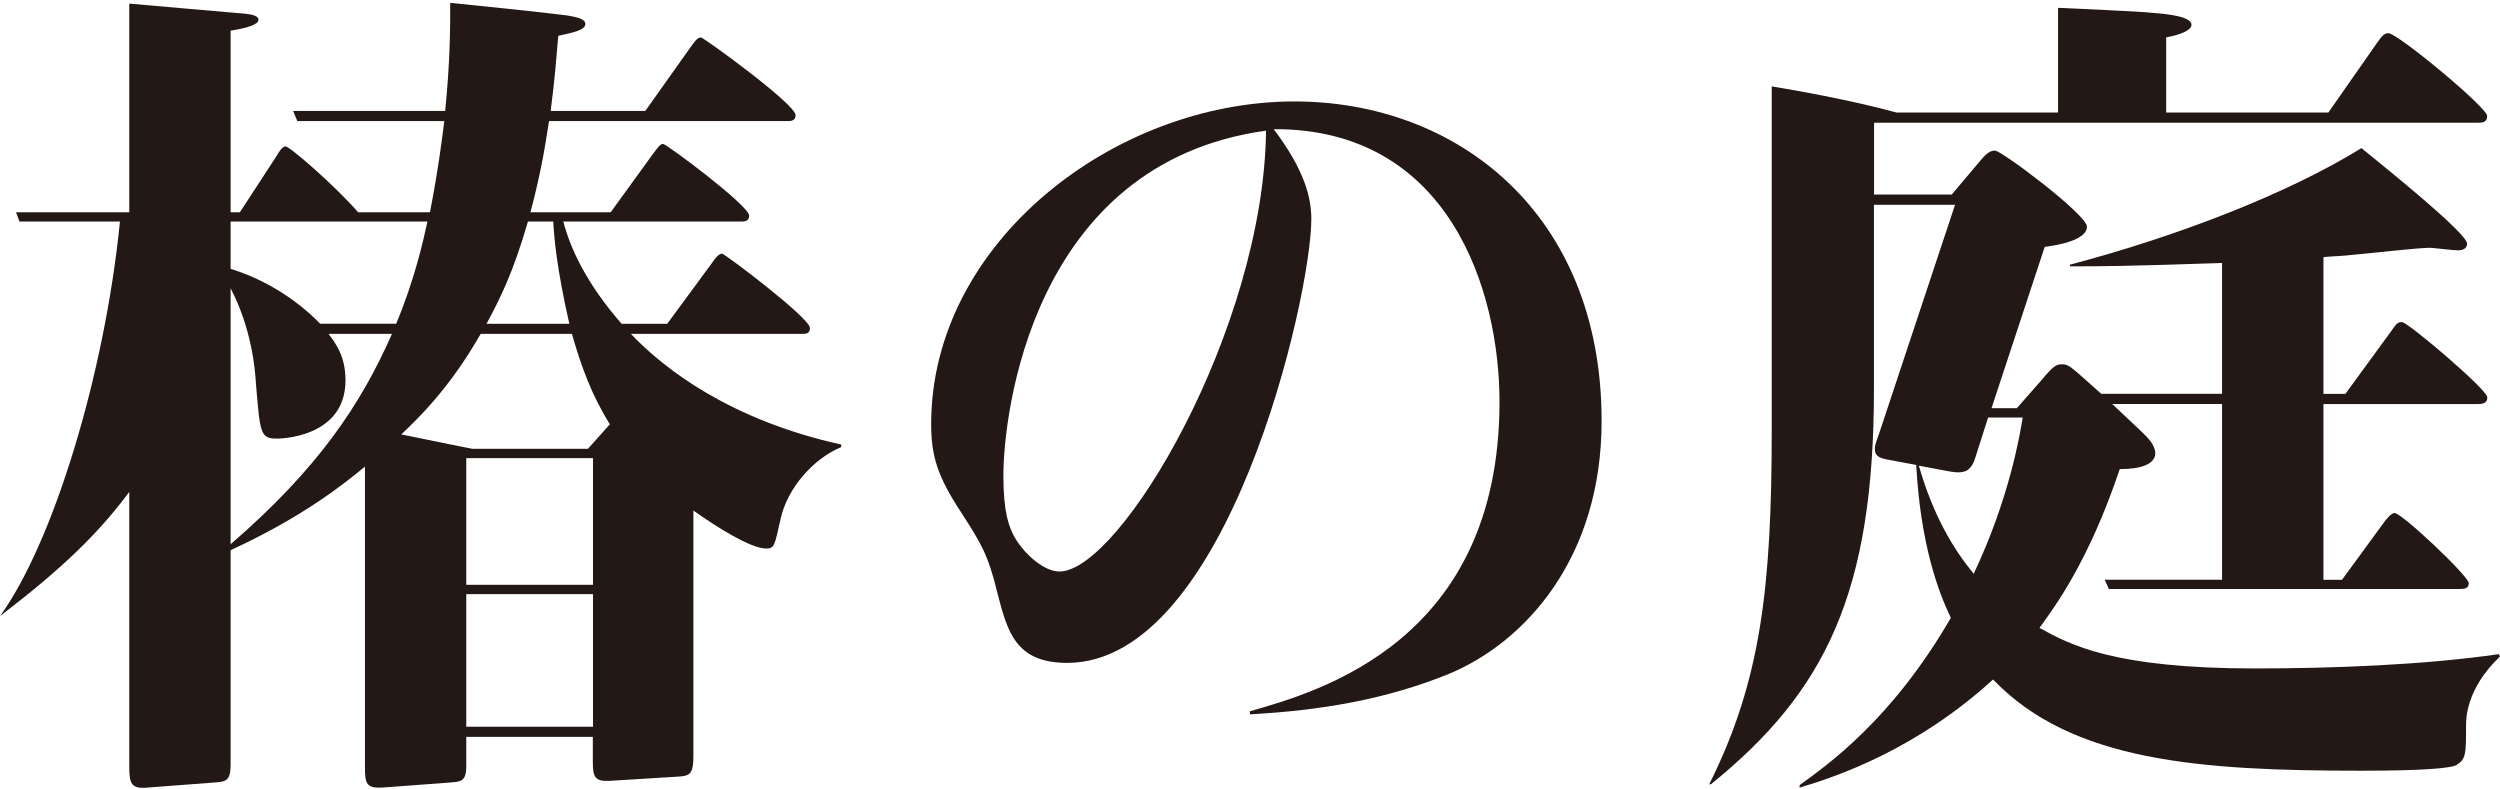
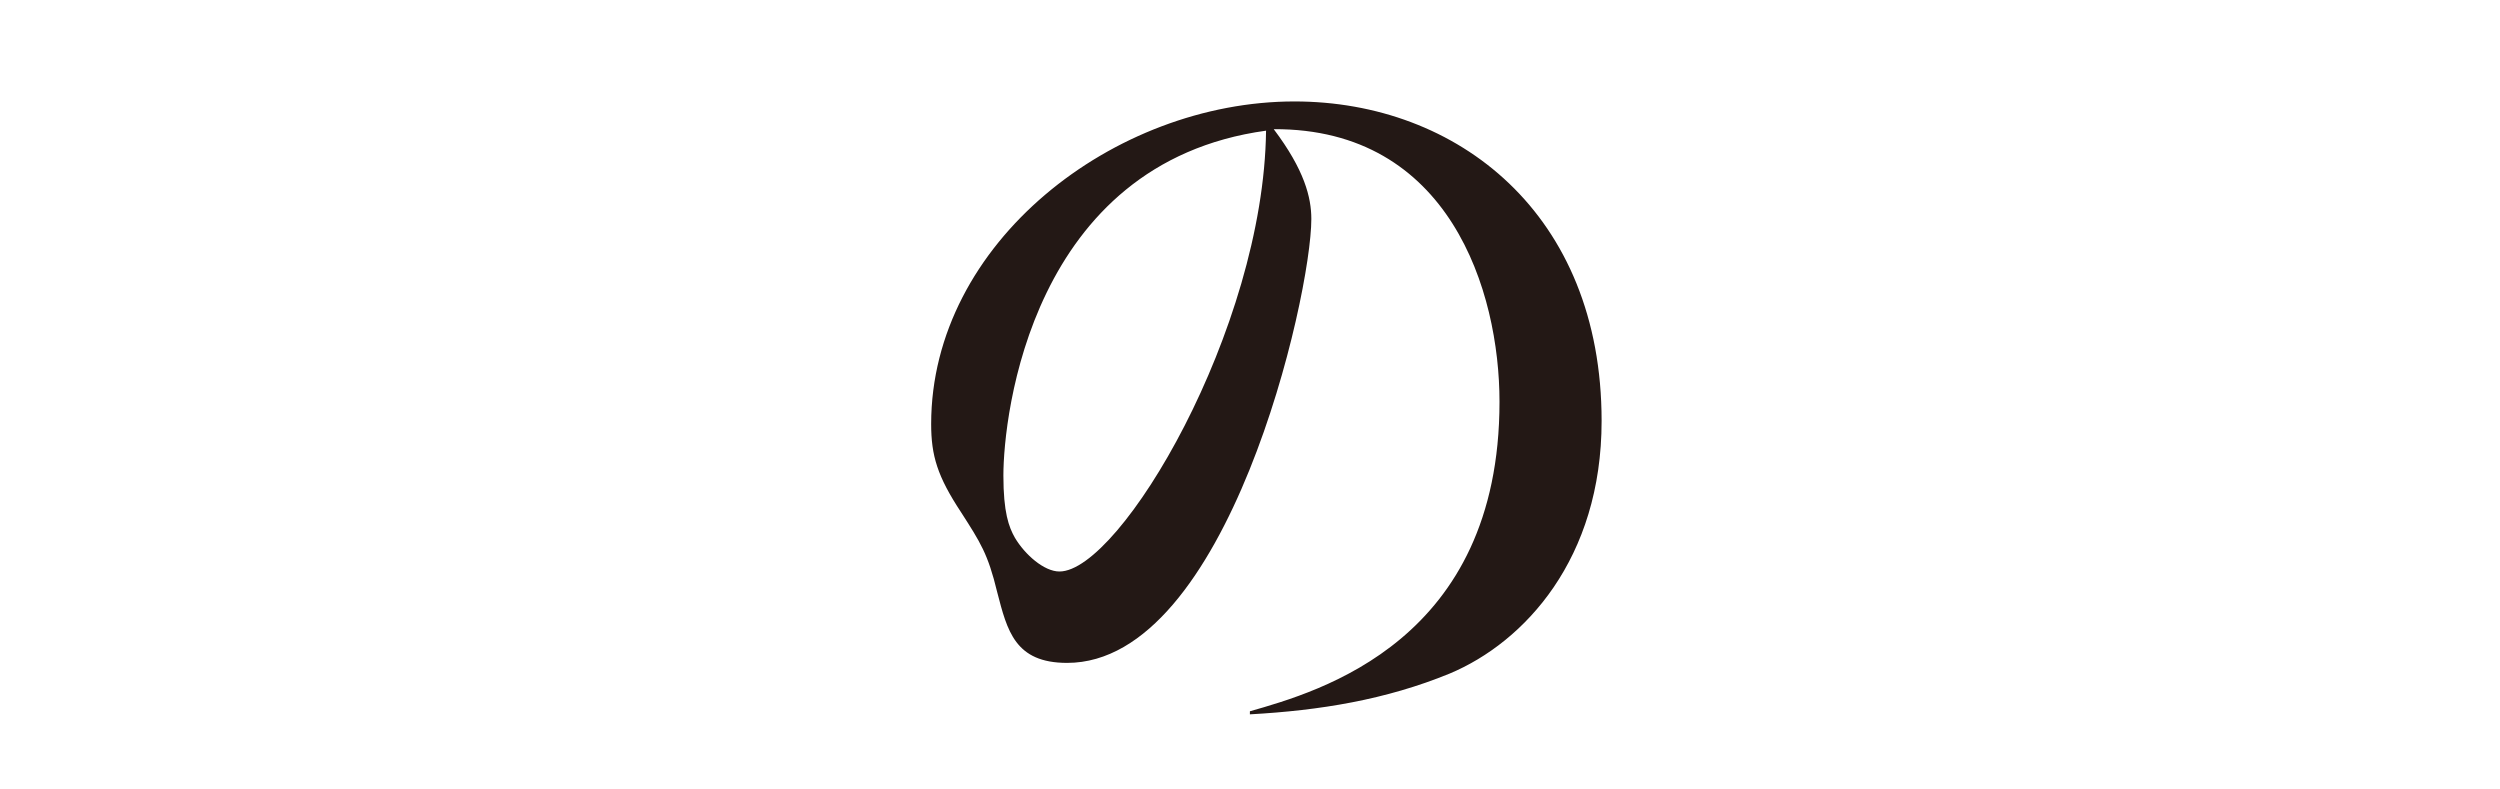
<svg xmlns="http://www.w3.org/2000/svg" version="1.1" id="レイヤー_1" x="0px" y="0px" viewBox="0 0 450 142" style="enable-background:new 0 0 450 142;" xml:space="preserve">
  <style type="text/css">
	.st0{fill:#231815;}
</style>
  <g>
-     <path class="st0" d="M49.72,28.17c0.46-0.76,1.06-1.82,1.67-1.82c0.76,0,8.82,6.99,13.08,11.86h12.92   c1.52-7.76,2.28-13.99,2.58-16.42H53.52l-0.76-1.82h27.37c0.91-9.12,0.91-14.9,0.91-19.46c3.04,0.3,17.79,1.82,21.13,2.28   c1.67,0.3,3.19,0.61,3.19,1.52c0,1.06-1.98,1.52-4.87,2.13c-0.3,3.5-0.61,7.75-1.37,13.53h17.03l8.21-11.56   c0.76-1.06,1.22-1.67,1.82-1.67c0.46,0,17.03,12.01,17.03,13.99c0,1.06-0.91,1.06-1.52,1.06H98.83   c-0.91,5.93-1.67,10.04-3.35,16.42h14.44l7.6-10.49c0.61-0.76,1.22-1.82,1.82-1.82c0.61,0,15.51,11.1,15.51,12.92   c0,1.06-0.91,1.06-1.52,1.06h-31.93c1.22,4.71,4.1,11.1,10.49,18.4h8.21l8.06-10.95c0.61-0.91,1.22-1.67,1.82-1.67   c0.46,0,15.81,11.56,15.81,13.38c0,1.06-0.76,1.06-1.52,1.06h-30.71c6.08,6.39,17.94,15.51,37.86,19.92v0.46   c-4.87,1.98-9.73,7.3-10.95,13.08c-1.06,4.71-1.06,5.17-2.58,5.17c-2.74,0-8.82-3.8-13.08-6.84v44.25c0,3.35-0.76,3.5-2.74,3.65   l-12.32,0.76c-2.74,0.15-3.04-0.76-3.04-3.5v-4.41H83.93v5.32c0,2.74-1.06,2.74-2.89,2.89l-12.16,0.91   c-2.89,0.15-3.19-0.61-3.19-3.65V83.98c-3.65,3.04-11.25,9.12-24.18,15.05v38.47c0,3.04-0.76,3.19-2.89,3.35l-12.01,0.91   c-3.04,0.31-3.34-0.76-3.34-3.8V88.54c-5.63,7.6-12.32,13.99-23.26,22.35C9.58,97.66,18.85,67.4,21.59,39.88H3.5l-0.61-1.67h20.38   V0.65c3.04,0.3,17.64,1.52,20.98,1.83c1.37,0.15,2.28,0.46,2.28,1.06c0,0.91-2.13,1.52-5.02,1.98v32.69h1.67L49.72,28.17z    M71.31,58.28c3.35-8.06,4.87-14.9,5.63-18.4H41.51v8.51c5.47,1.67,11.4,5.02,16.12,9.88H71.31z M59.15,60.1   c1.22,1.67,3.04,3.95,3.04,8.36c0,10.49-12.16,10.49-12.32,10.49c-3.04,0-3.04-0.91-3.8-9.88c-0.15-2.59-0.76-9.88-4.56-17.18   v46.07C57.17,84.43,64.93,72.88,70.55,60.1H59.15z M105.83,80.78l3.95-4.41c-3.34-5.32-5.17-10.49-6.84-16.27H86.52   c-5.63,9.88-11.4,15.36-14.29,18.09c8.82,1.82,9.73,1.98,12.77,2.59H105.83z M83.93,82.46v22.81h22.81V82.46H83.93z M106.74,130.81   v-23.87H83.93v23.87H106.74z M102.48,58.28c-2.28-10.04-2.74-15.51-2.89-18.4h-4.56c-2.74,9.43-5.02,13.84-7.45,18.4H102.48z" />
    <path class="st0" d="M224.98,128.03c12.58-3.59,44.93-12.72,44.93-55.71c0-19.91-8.99-49.21-40.64-49.07   c5.53,7.33,6.77,12.3,6.77,16.17c0,13.96-15.07,79.9-43.96,79.9c-9.4,0-10.78-5.8-12.58-12.72c-1.66-6.91-3.04-8.98-6.5-14.38   c-4.29-6.5-5.39-10.23-5.39-15.9c0-32.62,32.9-58.06,65.39-58.06c29.31,0,55.29,20.18,55.29,57.51c0,24.75-13.82,39.81-27.37,45.48   c-11.47,4.7-23.36,6.64-35.94,7.33V128.03z M180.61,85.59c0,6.64,0.97,9.26,2.07,11.2c1.8,3.04,5.25,6.08,8.02,6.08   c10.92,0,36.77-43.54,37.19-79.35C185.59,29.33,180.61,74.81,180.61,85.59z" />
-     <path class="st0" d="M421.57,104.35l7.45-10.19c0.3-0.46,1.37-1.82,1.98-1.82c1.37,0,13.38,11.4,13.38,12.62   c0,1.06-0.91,1.06-1.82,1.06H379.6l-0.76-1.67h21.13V72.72h-19.77c5.47,5.17,6.08,5.63,6.99,6.84c0.3,0.46,0.76,1.22,0.76,1.98   c0,2.89-5.17,2.89-6.39,2.89c-5.63,16.73-11.71,24.79-14.45,28.59c5.47,3.04,13.38,7.3,38.77,7.3c13.84,0,30.41-0.61,43.94-2.58   l0.15,0.46c-6.08,5.78-6.08,11.25-6.08,12.32c0,5.17,0,6.08-1.67,7.15c-0.91,0.61-6.08,1.06-17.18,1.06   c-29.19,0-52.15-1.67-66.29-16.42c-13.68,12.47-27.67,17.34-34.82,19.46v-0.45c5.02-3.65,16.57-11.71,27.22-30.11   c-2.28-4.71-5.47-13.38-6.23-27.52l-4.87-0.91c-1.67-0.3-2.58-0.61-2.58-1.98c0-0.76,0.3-1.37,0.91-3.19l13.53-40.75h-14.6v33.15   c0,36.64-8.67,54.43-29.35,71.16h-0.3c9.28-18.55,11.25-35.43,11.25-63.86V15.55c3.65,0.61,13.53,2.28,22.5,4.71h29.04V1.41   c2.74,0.15,14.6,0.61,17.03,0.91c2.28,0.15,6.99,0.61,6.99,2.13c0,1.37-3.65,2.13-4.56,2.28v13.53h29.19l8.82-12.62   c0.76-1.06,1.22-1.67,1.98-1.67c1.67,0,17.79,13.38,17.79,14.9c0,1.22-0.91,1.22-1.82,1.22H337.33v12.92h13.99l4.11-4.87   c1.67-1.98,2.43-3.04,3.65-3.04c1.22,0,16.57,11.56,16.57,13.69c0,2.43-5.17,3.34-7.6,3.65l-9.58,29.04h4.56l4.41-5.02   c2.28-2.74,2.74-2.89,3.8-2.89c1.22,0,1.67,0.61,6.99,5.32h21.74V47.33c-17.33,0.61-22.35,0.61-27.37,0.61v-0.3   c19.01-5.02,38.93-12.62,52.46-20.98c4.87,3.95,19.01,15.36,19.01,17.18c0,1.22-1.37,1.22-1.67,1.22c-0.76,0-4.56-0.46-5.02-0.46   c-2.13,0-11.4,1.06-13.38,1.22c-2.58,0.3-4.26,0.3-5.78,0.46V70.9h3.95l8.21-11.25c1.06-1.52,1.22-1.67,1.98-1.67   c1.06,0,15.36,12.16,15.36,13.53c0,1.22-1.06,1.22-1.98,1.22h-27.52v31.63H421.57z M345.39,83.82c2.58,8.97,6.23,15.05,9.88,19.46   c6.54-13.84,8.36-25.39,8.82-28.13h-6.23l-2.28,7.15c-0.76,2.43-1.82,3.04-4.56,2.58L345.39,83.82z" />
  </g>
</svg>